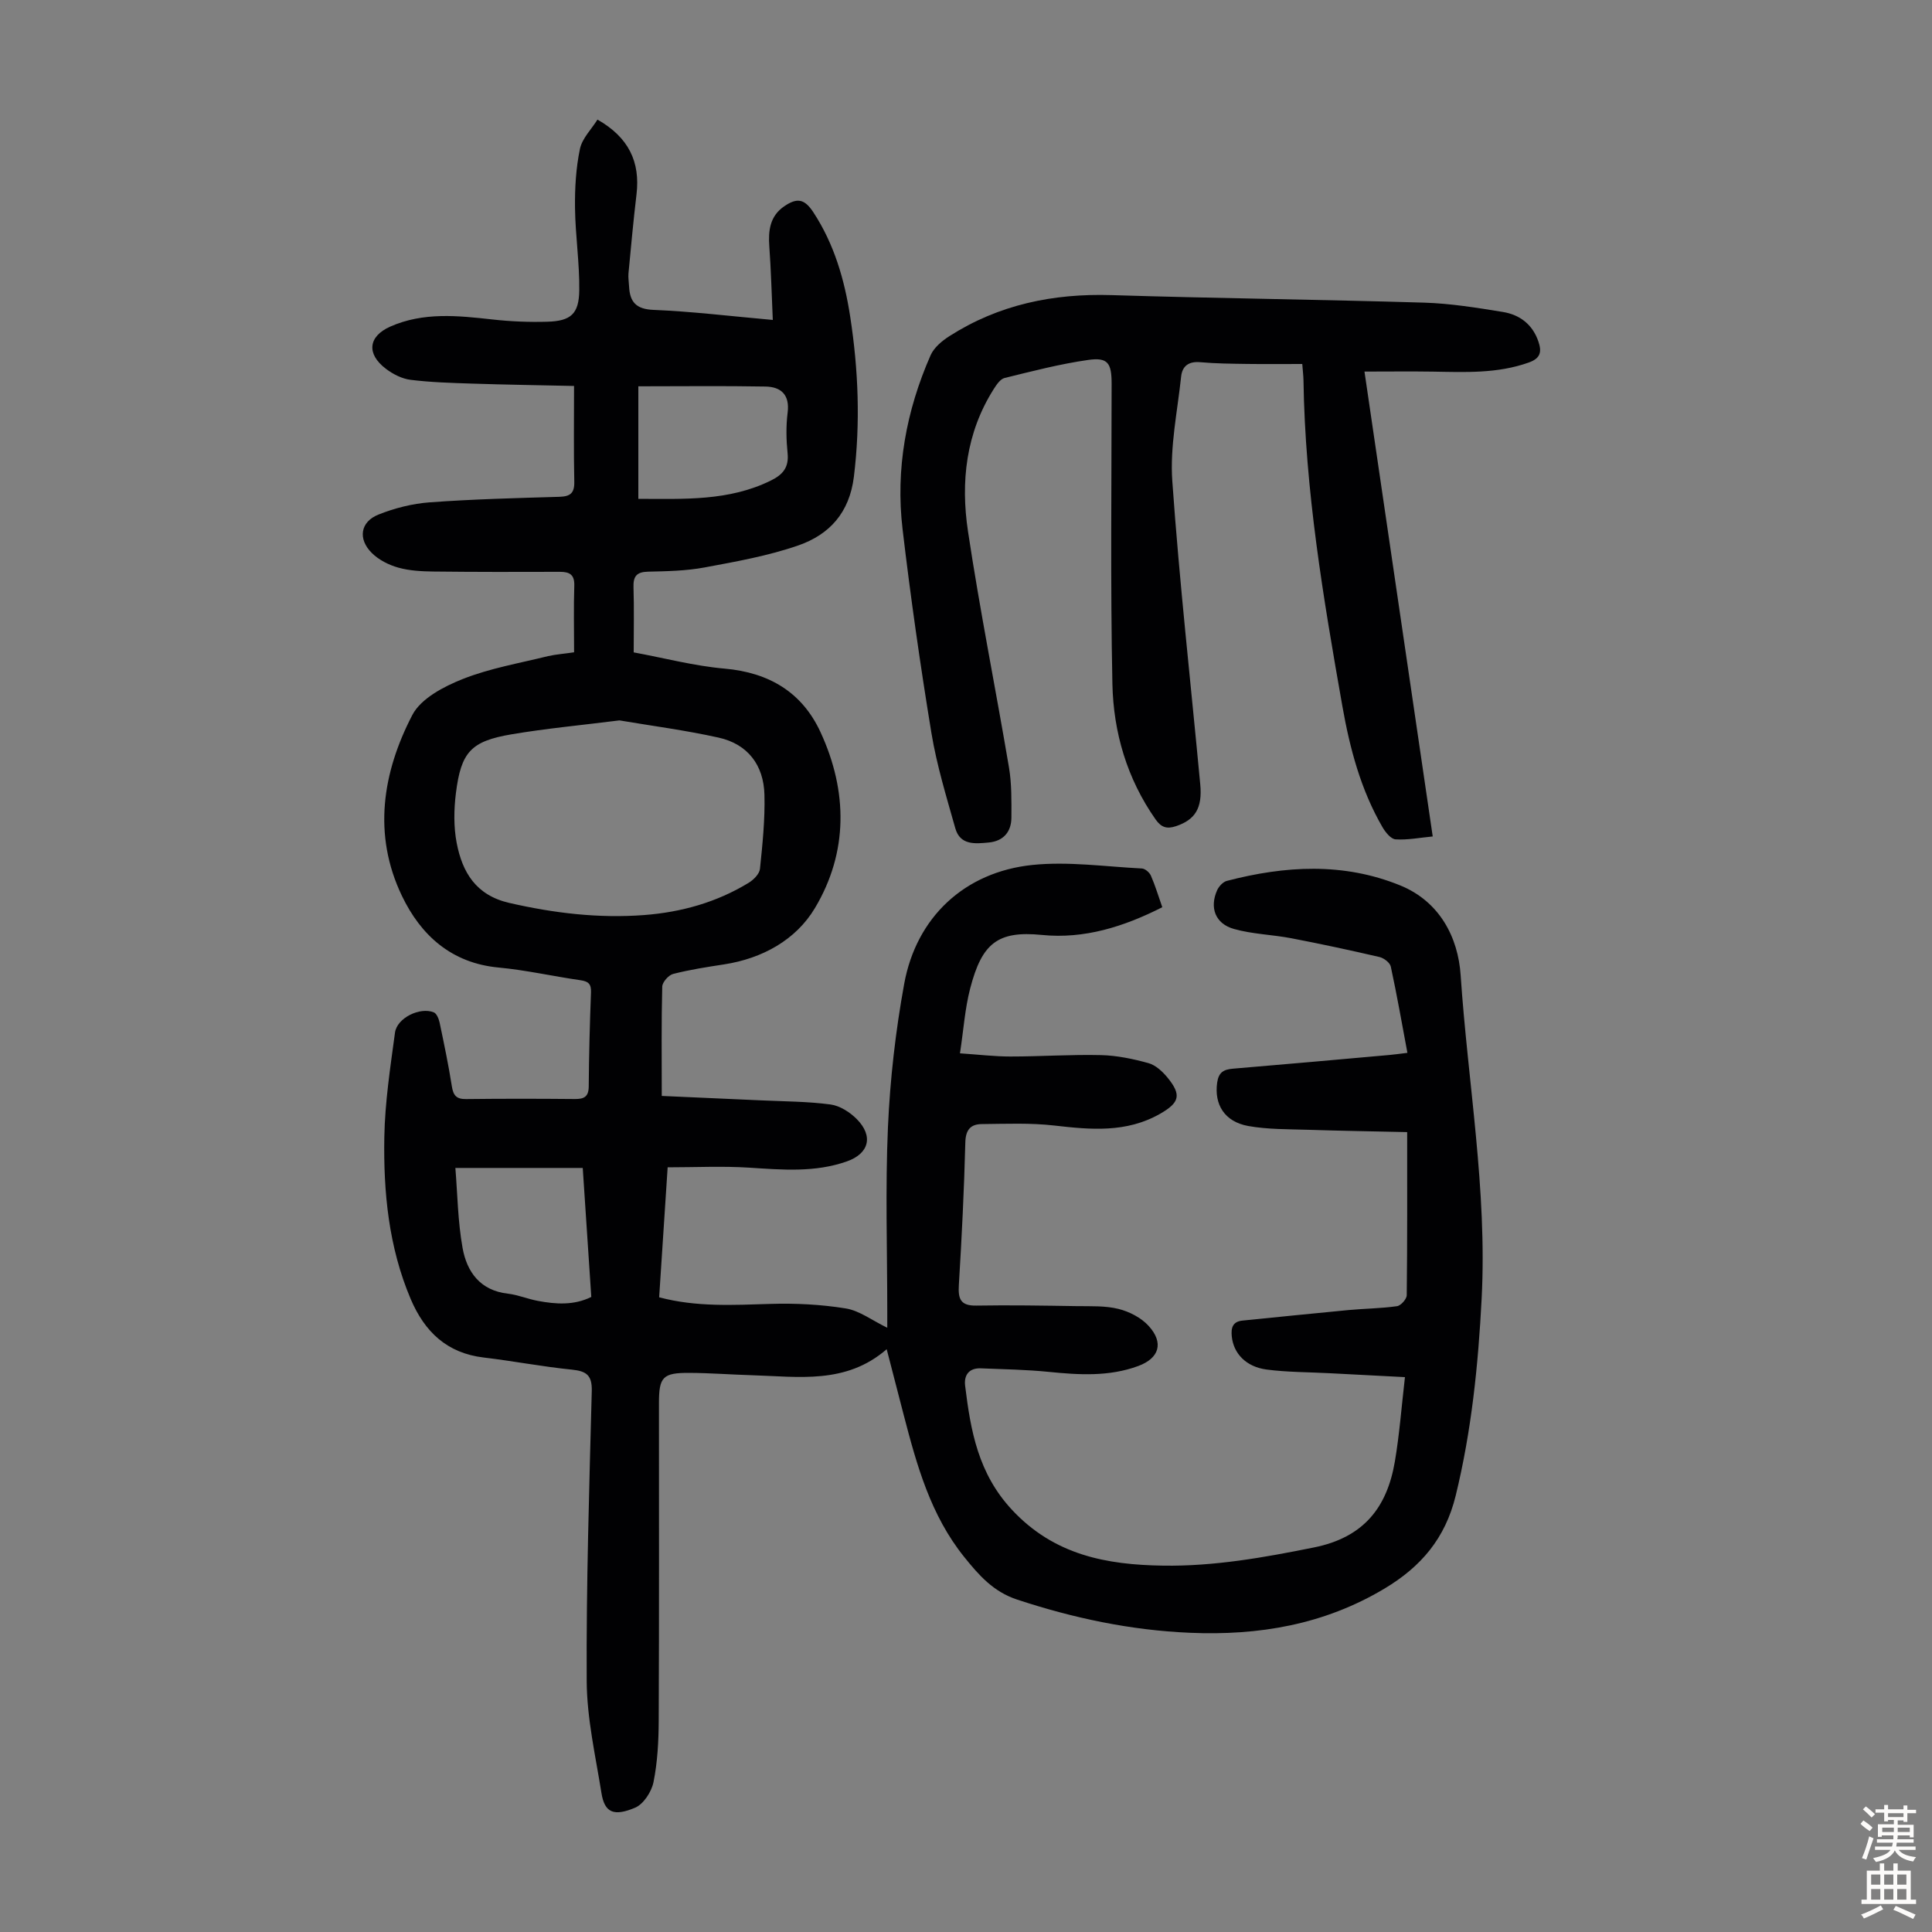
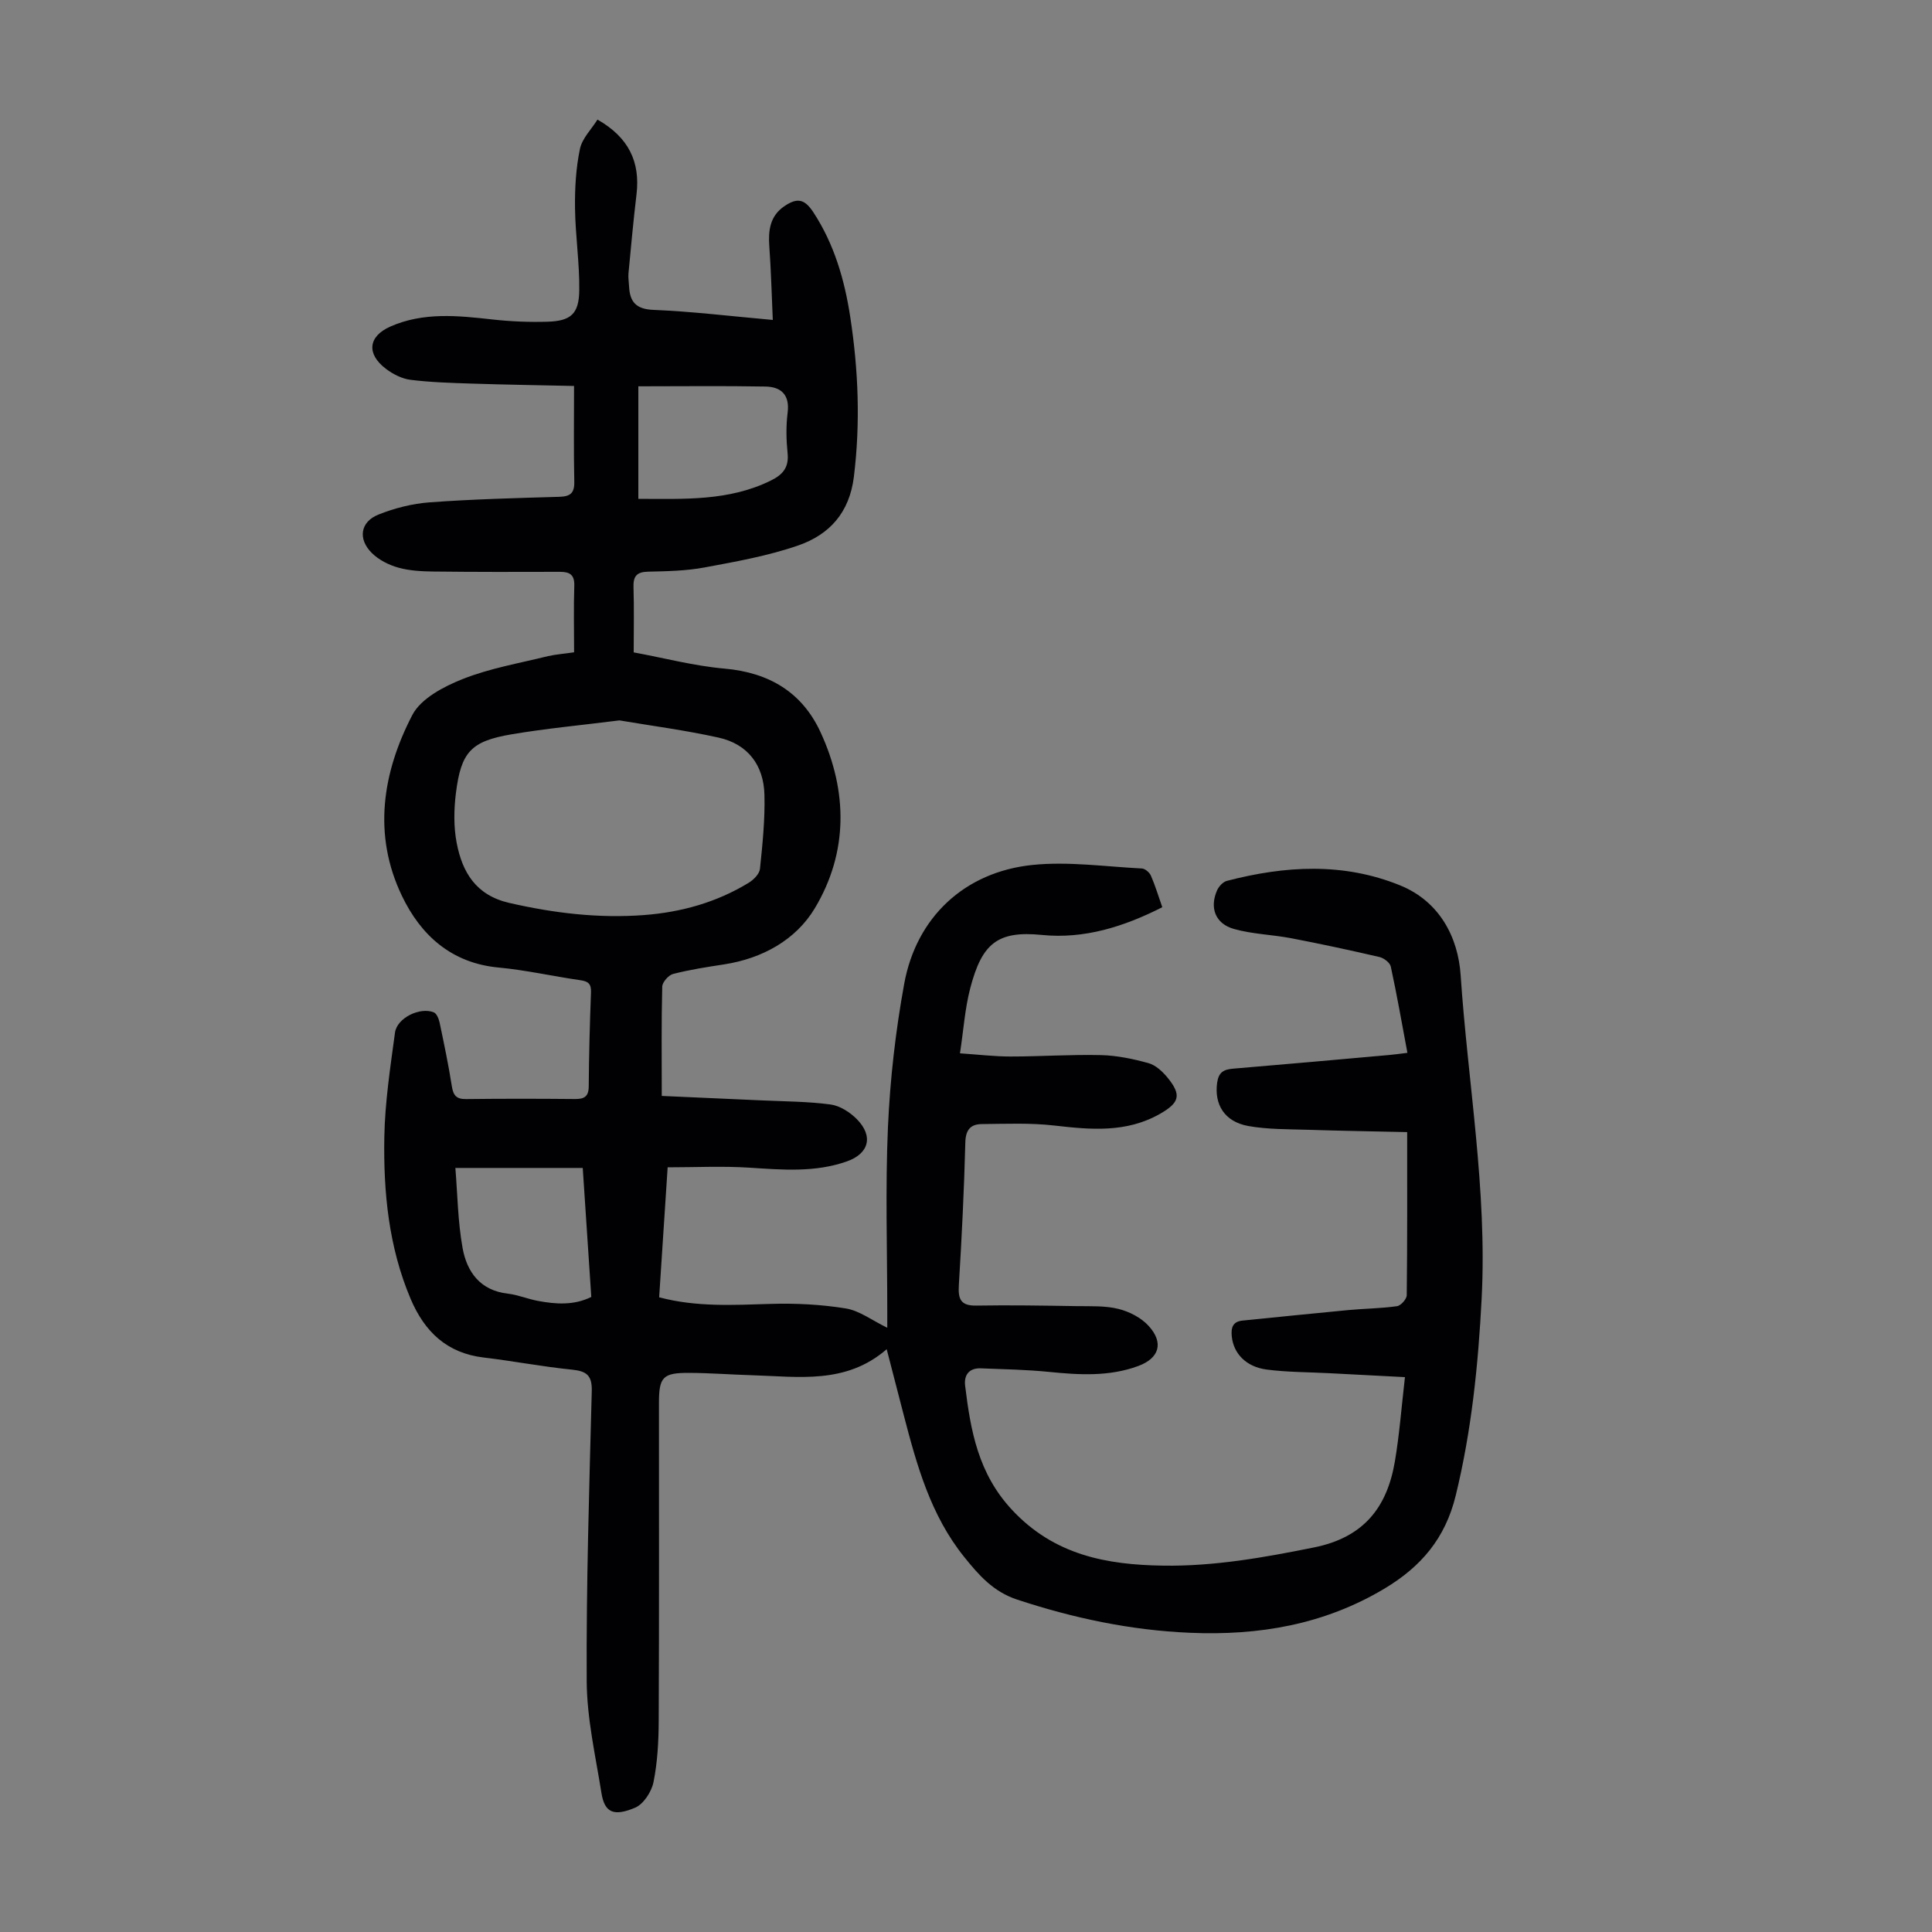
<svg xmlns="http://www.w3.org/2000/svg" enable-background="new 0 0 400 400" viewBox="0 0 400 400">
  <rect x="0" y="0" width="400" height="400" fill="#808080" stroke="none" />
  <path d="m118.86 135.05c0-4.82-.11-9.29.04-13.75.08-2.29-.91-2.91-2.97-2.91-8.72.03-17.45.04-26.17-.06-2.44-.03-4.97-.16-7.3-.81-1.96-.55-4.03-1.59-5.46-3.01-2.95-2.91-2.41-6.47 1.35-7.97 3.36-1.35 7.04-2.27 10.64-2.54 8.92-.65 17.87-.88 26.81-1.14 2.25-.07 3.15-.73 3.1-3.12-.14-6.37-.05-12.75-.05-19.83-7.17-.16-14.16-.26-21.15-.49-4.24-.14-8.49-.26-12.69-.78-1.79-.22-3.66-1.18-5.12-2.29-4.06-3.08-3.66-6.7.9-8.73 6.84-3.03 13.98-2.28 21.14-1.48 3.77.42 7.59.58 11.38.47 4.86-.14 6.56-1.6 6.62-6.5.07-5.68-.81-11.36-.88-17.05-.05-4.08.19-8.25 1.02-12.23.46-2.19 2.39-4.08 3.63-6.07 6.44 3.66 8.89 8.74 8.08 15.5-.65 5.43-1.14 10.88-1.66 16.33-.08.88.08 1.79.12 2.68.16 3.23 1.41 4.74 5.08 4.89 7.92.32 15.81 1.29 24.68 2.08-.24-5.3-.36-10.24-.72-15.18-.24-3.31.11-6.31 3.07-8.34 2.71-1.86 4.23-1.53 6.04 1.22 4.32 6.59 6.46 13.96 7.64 21.65 1.69 11 2.12 21.97.76 33.1-.92 7.48-5.07 11.98-11.47 14.22-6.27 2.18-12.93 3.36-19.48 4.58-3.83.71-7.79.78-11.7.87-2.36.06-3.06.98-2.98 3.25.14 4.35.04 8.71.04 13.46 6.36 1.17 12.54 2.81 18.82 3.36 9.2.81 16.05 4.89 19.87 13.18 5.64 12.22 5.73 24.85-1.17 36.4-3.92 6.57-10.87 10.44-18.83 11.66-3.53.54-7.07 1.09-10.52 1.97-.95.24-2.23 1.7-2.26 2.62-.19 7.26-.1 14.52-.1 22.64 6.63.3 13.61.6 20.59.92 4.79.22 9.61.22 14.35.85 1.93.26 4.01 1.59 5.43 3.02 3.49 3.52 2.56 7.14-2.03 8.76-6.62 2.34-13.41 1.74-20.25 1.3-5.51-.35-11.07-.07-16.87-.07-.61 9.25-1.17 17.93-1.76 26.91 7.71 2.05 15.36 1.6 23.05 1.37 5.19-.16 10.48.11 15.6.94 2.83.46 5.41 2.46 8.58 4 0-1.03 0-2.15 0-3.28 0-12.76-.42-25.54.14-38.27.44-9.91 1.58-19.87 3.36-29.64 2.51-13.8 12.49-23.17 26.54-24.63 7.46-.77 15.11.35 22.67.73.67.03 1.58.82 1.87 1.48.89 2.03 1.53 4.18 2.36 6.54-7.97 4.04-16.16 6.62-24.93 5.74-9.2-.92-12.42 1.77-14.84 11.06-1.09 4.17-1.37 8.55-2.12 13.45 3.86.26 7.15.66 10.43.66 6.26 0 12.53-.44 18.79-.29 3.29.08 6.63.78 9.81 1.66 1.48.41 2.9 1.73 3.93 2.98 2.95 3.6 2.51 5.2-1.53 7.51-6.96 3.97-14.34 3.3-21.88 2.43-4.96-.57-10.02-.35-15.04-.3-2.29.02-3.34 1.17-3.4 3.8-.25 9.85-.74 19.69-1.34 29.52-.18 2.89.35 4.32 3.62 4.26 6.92-.12 13.85 0 20.78.11 2.9.04 5.89-.11 8.66.58 2.25.56 4.69 1.82 6.23 3.51 3.19 3.5 2.21 6.69-2.13 8.3-6.05 2.24-12.28 1.85-18.56 1.22-4.66-.47-9.35-.54-14.03-.73-2.47-.1-3.54 1.4-3.27 3.61 1.14 9.31 2.69 18.14 9.68 25.66 8.76 9.42 19.64 11.41 31.33 11.58 10.53.16 20.86-1.68 31.22-3.77 10.28-2.07 15.12-8.26 16.74-17.78.95-5.58 1.37-11.26 2.09-17.48-5.65-.29-10.62-.55-15.6-.81-4.35-.23-8.73-.2-13.04-.76-4.3-.57-6.85-3.36-7.21-6.83-.19-1.8.16-3.11 2.24-3.31 7.32-.73 14.64-1.49 21.96-2.18 3.33-.31 6.7-.33 10.01-.8.79-.11 2-1.47 2.01-2.27.13-11.07.09-22.14.09-33.77-6.99-.16-13.76-.26-20.54-.48-4.12-.13-8.31-.06-12.35-.78-4.95-.89-7.08-4.48-6.45-8.98.3-2.14 1.34-2.73 3.26-2.89 10.81-.9 21.62-1.88 32.43-2.84 1.1-.1 2.2-.26 3.7-.44-1.14-6.08-2.17-11.99-3.44-17.86-.18-.81-1.43-1.77-2.35-1.98-6.07-1.41-12.16-2.72-18.27-3.89-3.93-.75-8.03-.84-11.86-1.92-3.87-1.09-5.08-4.41-3.48-8.01.36-.8 1.21-1.73 2.01-1.94 12.05-3.14 24.13-3.86 35.91.94 8.14 3.32 11.97 10.72 12.5 18.57 1.5 22.31 5.51 44.46 4.35 66.95-.71 13.77-2.09 27.38-5.38 40.84-2.16 8.82-7.16 14.69-14.75 19.23-12.5 7.47-26.03 9.75-40.28 9.14-12.26-.52-24.12-3.03-35.78-6.88-4.94-1.63-7.94-5.08-10.96-8.84-6.94-8.63-9.8-18.97-12.51-29.39-1.14-4.4-2.28-8.8-3.52-13.6-8.44 7.32-18.25 5.67-27.81 5.39-4.36-.13-8.72-.47-13.08-.49-5.46-.03-6.26.86-6.26 6.22 0 21.95.05 43.9-.05 65.84-.02 4.23-.25 8.54-1.08 12.67-.4 1.99-2.06 4.55-3.8 5.29-4.4 1.86-6.32 1.05-6.97-3-1.23-7.7-3.01-15.43-3.06-23.16-.11-20.03.53-40.07 1.05-60.1.08-3.25-1.07-4.12-4.1-4.43-6.11-.61-12.17-1.79-18.27-2.51-7.62-.9-12.24-5.34-15.12-12.11-4.56-10.74-5.66-22.1-5.46-33.54.13-7.22 1.24-14.44 2.21-21.62.41-3.04 5.18-5.36 8.04-4.19.6.25 1.03 1.35 1.2 2.13.92 4.38 1.84 8.76 2.53 13.17.3 1.91.95 2.68 2.96 2.65 7.5-.09 15-.08 22.5-.01 1.91.02 2.86-.46 2.88-2.6.05-6.49.22-12.99.47-19.47.07-1.77-.55-2.29-2.21-2.53-5.64-.81-11.24-2.09-16.9-2.62-9.8-.91-16.13-6.69-20.04-14.85-6.07-12.65-4.04-25.52 2.16-37.44 1.77-3.41 6.51-5.89 10.42-7.44 5.64-2.24 11.76-3.28 17.69-4.75 1.65-.37 3.33-.48 5.38-.79zm9.39 14.1c-7.94 1-15.18 1.67-22.33 2.88-8.42 1.43-10.46 3.65-11.53 12.19-.42 3.39-.48 6.97.16 10.3 1.17 6.08 3.98 10.83 10.89 12.42 9.25 2.12 18.51 3.23 27.95 2.51 7.68-.59 14.97-2.63 21.59-6.66 1.02-.62 2.25-1.84 2.36-2.89.53-5.09 1.06-10.23.93-15.34-.15-6.14-3.44-10.51-9.51-11.85-6.94-1.54-14.02-2.46-20.51-3.56zm3.91-69.17v23.3c9.52.02 18.77.49 27.46-3.8 2.48-1.22 3.74-2.73 3.44-5.66-.28-2.77-.34-5.62.01-8.37.47-3.71-1.35-5.36-4.58-5.42-8.68-.16-17.37-.05-26.33-.05zm-37.88 161.83c.44 5.36.5 11.04 1.49 16.56.89 4.97 3.65 8.82 9.38 9.47 2.09.24 4.1 1.1 6.18 1.49 3.74.7 7.47.97 11.09-.81-.59-8.88-1.16-17.54-1.77-26.71-8.74 0-17.09 0-26.37 0z" fill="#010103" />
-   <path d="m269.62 75.36c-3.84 0-7.62.04-11.39-.01-3.24-.05-6.5-.07-9.72-.36-2.4-.22-3.74.8-3.97 2.97-.76 7.2-2.33 14.48-1.83 21.61 1.48 20.98 3.83 41.89 5.79 62.84.46 4.94-1.07 7.31-5.02 8.64-1.89.63-3.05.27-4.23-1.4-5.92-8.44-8.73-18.02-8.94-28.07-.42-20.69-.17-41.4-.16-62.1 0-4.3-.76-5.54-4.84-4.96-5.84.83-11.59 2.33-17.33 3.74-.89.22-1.68 1.41-2.25 2.31-5.75 9.08-6.86 19.2-5.32 29.43 2.46 16.35 5.73 32.59 8.49 48.9.57 3.39.51 6.9.5 10.36-.01 2.97-1.66 4.88-4.67 5.17-2.77.26-5.93.63-6.94-2.93-1.84-6.53-3.85-13.07-4.95-19.74-2.3-14.01-4.31-28.08-5.97-42.18-1.48-12.47.75-24.55 5.8-36.03.7-1.59 2.36-2.98 3.9-3.96 10.22-6.53 21.48-8.86 33.55-8.49 21.58.67 43.17.91 64.76 1.56 5.45.17 10.89 1.05 16.28 1.93 3.49.57 6.14 2.57 7.35 6.12.72 2.11.46 3.47-1.98 4.34-6.51 2.33-13.2 2-19.91 1.89-4.53-.07-9.07-.01-14.12-.01 4.77 32.49 9.42 64.21 14.13 96.25-2.66.25-5.19.76-7.69.6-.97-.06-2.1-1.47-2.71-2.52-4.5-7.75-6.76-16.31-8.3-25.02-3.95-22.37-7.73-44.77-8.06-67.58-.02-.87-.13-1.75-.25-3.3z" fill="#010103" />
  <g fill="#fcfbfa">
-     <path d="m385.2 377.6.6-.7c.6.4 1.3.9 1.9 1.5l-.6.7c-.8-.5-1.4-1-1.9-1.5zm.3 7.1c.6-1.4 1.1-2.9 1.5-4.5.3.1.6.3.9.4-.5 1.4-1 2.9-1.5 4.4zm.2-10.1.6-.6c.7.5 1.3 1.1 1.9 1.6l-.7.7c-.6-.6-1.2-1.2-1.8-1.7zm8.4-.8h.8v.9h1.8v.7h-1.8v1.8h-.8v-.3h-1.2v.9h3.3v2.6h-.8v-.4h-2.5c0 .3 0 .6-.1.8h3.4v.7h-3.5c0 .3-.1.6-.1.8h4v.7h-3.5c.7.9 1.9 1.3 3.6 1.5-.2.2-.4.5-.6.9-1.9-.3-3.2-1.1-3.8-2.3-.5 1.1-1.8 2-3.9 2.4-.2-.3-.4-.5-.6-.8 1.9-.4 3.1-.9 3.6-1.7h-3.2v-.7h3.5c.1-.2.1-.5.2-.8h-3.3v-.7h3.4c0-.2 0-.5 0-.8h-2.4v.3h-.8v-2.6h3.3v-.9h-1.2v.3h-.8v-1.8h-1.8v-.7h1.8v-.9h.8v.9h3.2zm-4.4 5.5h2.4c0-.3 0-.6 0-.9h-2.4zm1.2-3.1h3.2v-.8h-3.2zm4.4 2.2h-2.4v.9h2.5v-.9z" />
-     <path d="m389.2 385.8h.9v1.5h1.9v-1.5h.9v1.5h2.7v6h1.1v.9h-11.3v-.9h1.1v-6h2.7zm.2 8.7.5.8c-1.2.6-2.5 1.3-4 1.9-.2-.3-.3-.6-.6-.8 1.6-.6 3-1.3 4.1-1.9zm-2-4.3h1.9v-2.1h-1.9zm0 3.1h1.9v-2.2h-1.9zm2.7-3.1h1.9v-2.1h-1.9zm0 3.1h1.9v-2.2h-1.9zm2.4 1.3c1.4.6 2.7 1.2 4.1 1.8l-.5.9c-1.5-.7-2.8-1.4-4.1-1.9zm2.2-6.5h-1.9v2.1h1.9zm-1.9 5.2h1.9v-2.2h-1.9z" />
-   </g>
+     </g>
</svg>